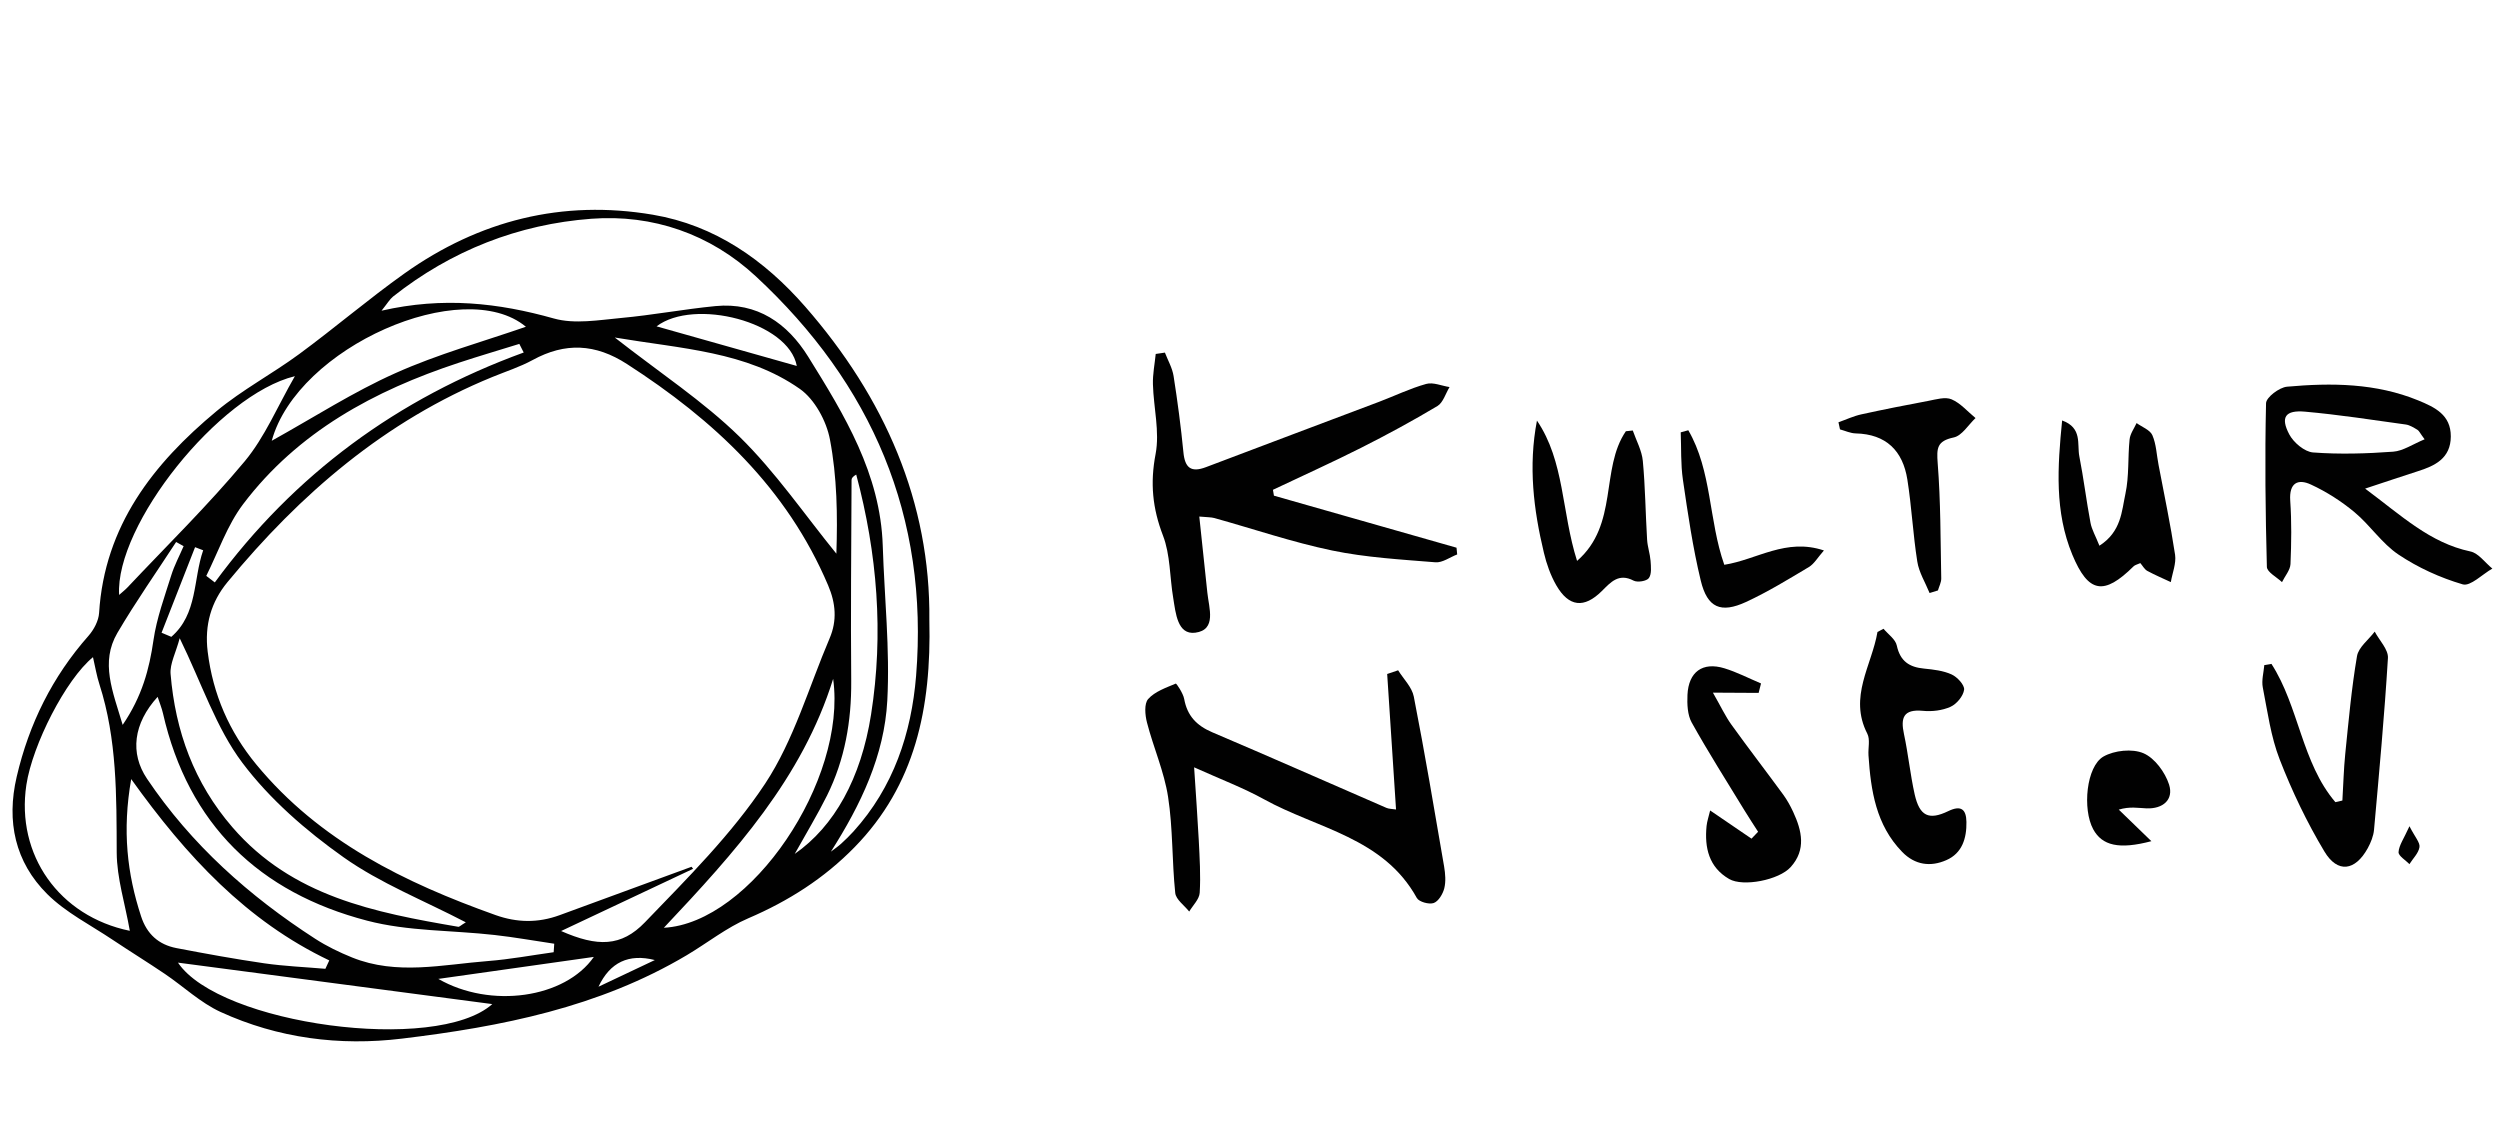
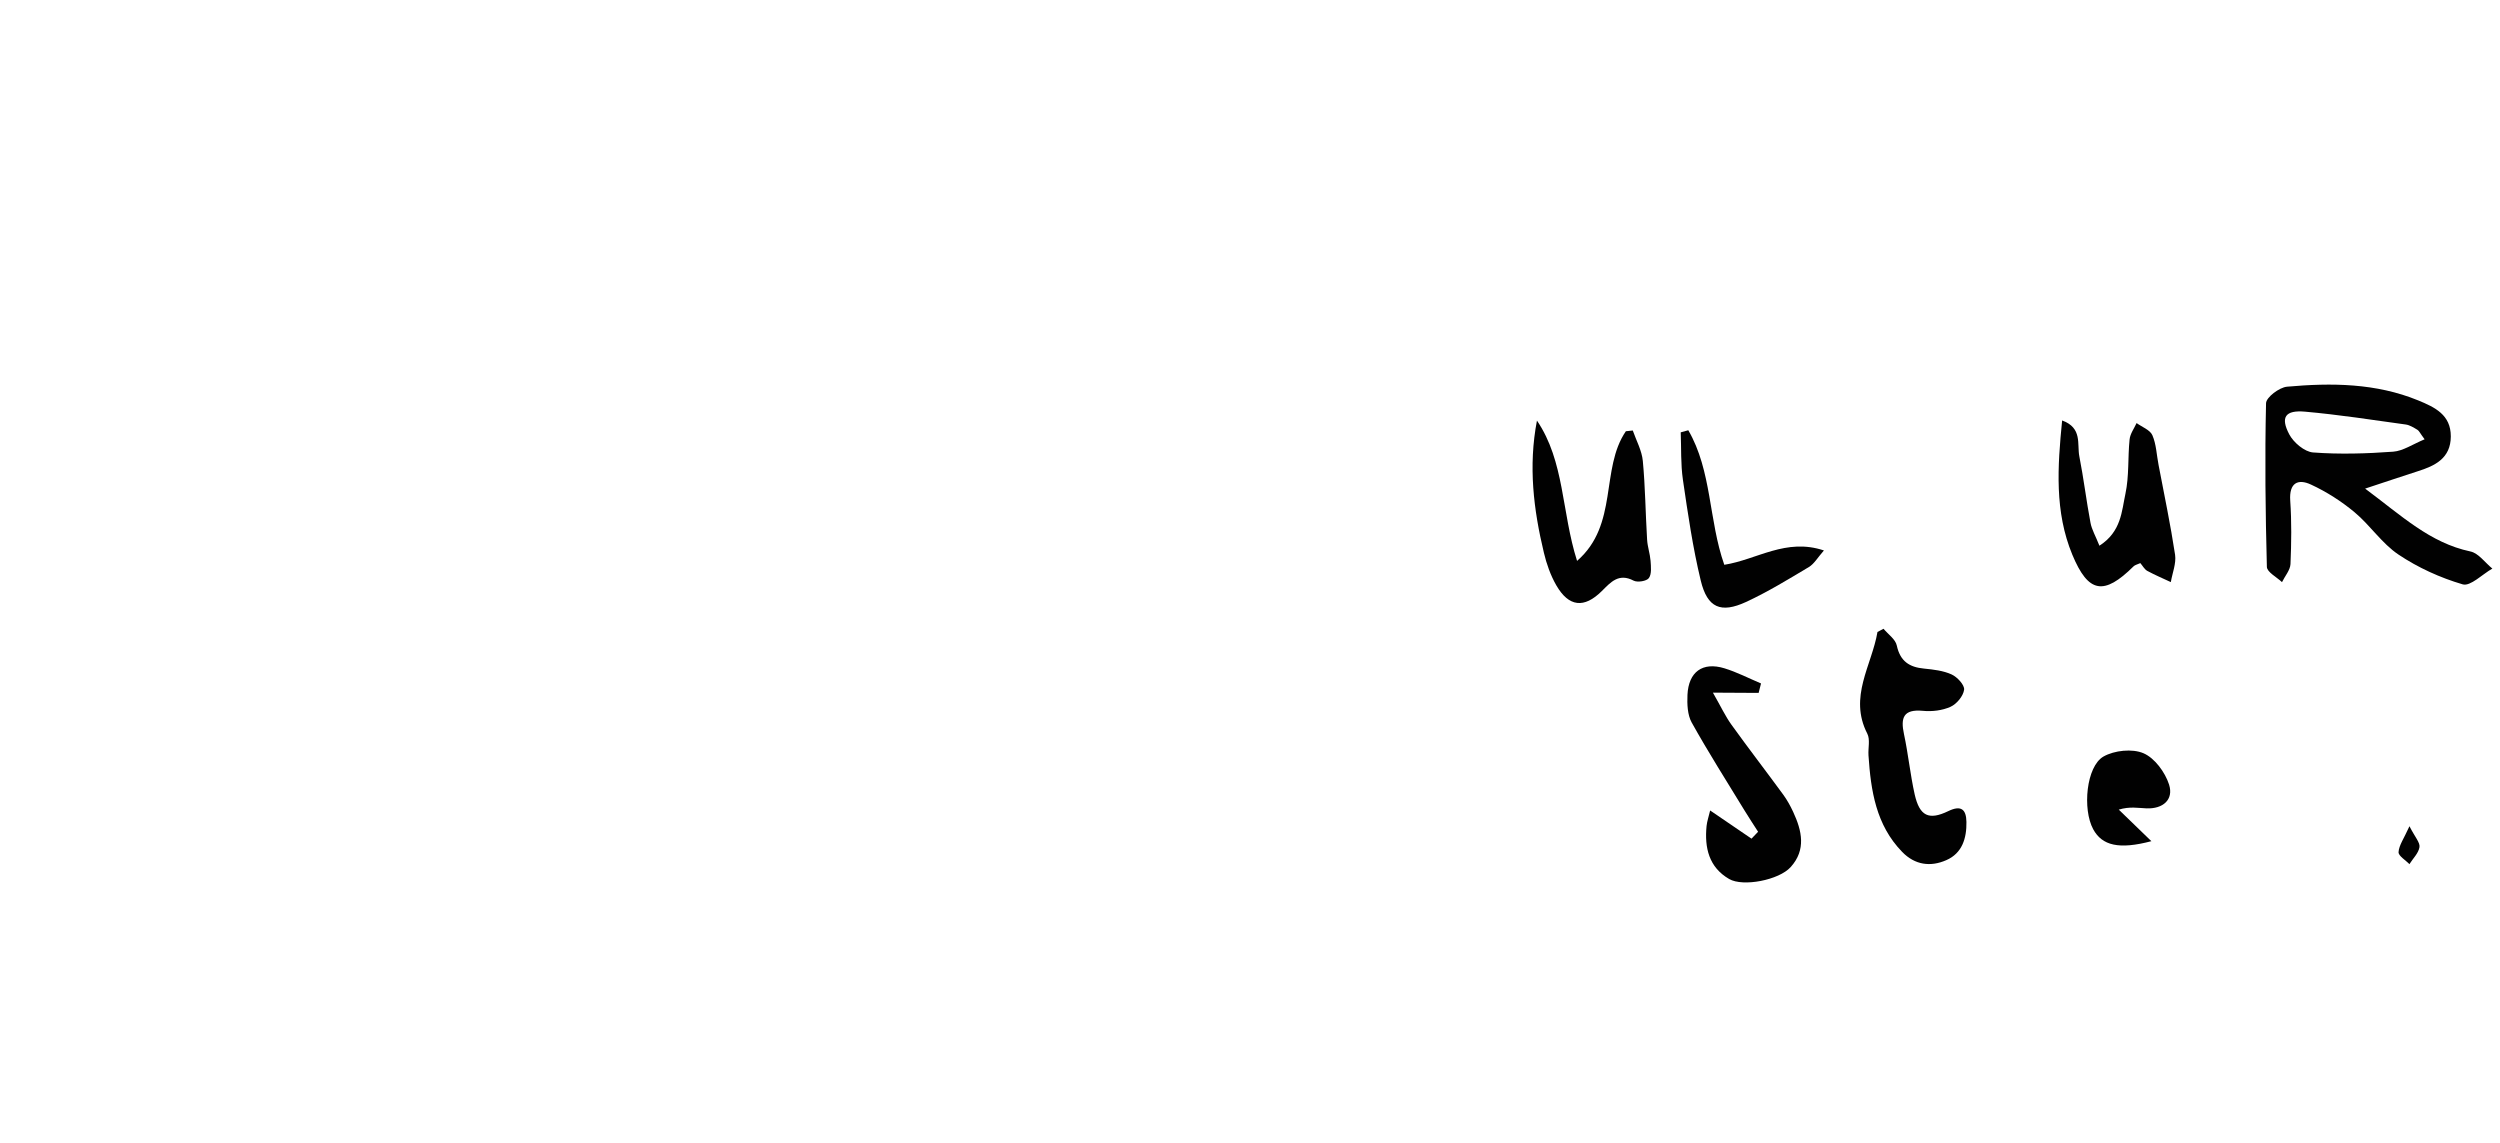
<svg xmlns="http://www.w3.org/2000/svg" width="280" height="128" viewBox="0 0 280 128" fill="none">
-   <path d="M104.087 69.449C104.325 79.341 102.486 87.947 95.722 94.876C92.305 98.379 88.307 100.918 83.813 102.846C81.37 103.892 79.216 105.617 76.908 106.987C67.076 112.829 56.13 114.986 45.012 116.326C38.028 117.17 31.142 116.288 24.698 113.337C22.452 112.304 20.563 110.498 18.486 109.092C16.555 107.786 14.565 106.558 12.624 105.262C10.147 103.6 7.375 102.21 5.292 100.138C1.69 96.555 0.698 92.007 1.871 86.989C3.255 81.06 5.869 75.786 9.908 71.216C10.509 70.532 11.044 69.534 11.098 68.652C11.71 58.882 17.163 51.935 24.253 46.048C27.125 43.66 30.483 41.883 33.501 39.663C37.501 36.722 41.278 33.485 45.318 30.613C53.672 24.684 62.984 22.332 73.116 24.048C80.079 25.225 85.617 29.122 90.179 34.339C99.088 44.535 104.23 56.271 104.087 69.449ZM62.827 104.268C66.919 106.068 69.581 106.053 72.24 103.291C76.996 98.352 81.947 93.435 85.699 87.764C88.917 82.886 90.585 76.968 92.916 71.496C93.769 69.509 93.604 67.565 92.754 65.568C88.126 54.65 79.947 47.038 70.222 40.772C66.682 38.485 63.306 38.329 59.663 40.32C58.239 41.097 56.67 41.599 55.159 42.218C43.14 47.126 33.628 55.315 25.467 65.21C23.644 67.427 22.895 69.994 23.26 72.989C23.85 77.781 25.677 81.951 28.71 85.629C35.788 94.206 45.326 98.861 55.505 102.49C57.918 103.348 60.268 103.381 62.671 102.501C67.595 100.684 72.519 98.887 77.453 97.079C77.511 97.158 77.57 97.227 77.628 97.306C72.799 99.575 67.98 101.854 62.837 104.278L62.827 104.268ZM93.066 95.381C93.45 95.089 93.852 94.816 94.207 94.495C94.689 94.056 95.161 93.597 95.594 93.119C100.066 88.179 102.078 82.145 102.603 75.691C104.045 57.84 97.638 43.006 84.667 30.962C79.535 26.193 73.097 23.989 66.242 24.5C58.074 25.111 50.55 28.052 44.021 33.216C43.647 33.518 43.39 33.978 42.73 34.798C49.63 33.218 55.812 33.92 62.038 35.672C64.354 36.323 67.049 35.848 69.537 35.616C73.082 35.293 76.59 34.626 80.136 34.282C84.817 33.828 88.191 36.212 90.519 39.954C94.574 46.473 98.609 53.06 98.868 61.118C99.05 66.909 99.683 72.711 99.377 78.47C99.049 84.611 96.414 90.13 93.056 95.391L93.066 95.381ZM14.539 104.242C14.008 101.207 13.084 98.347 13.071 95.481C13.048 89.122 13.113 82.803 11.141 76.659C10.833 75.715 10.672 74.723 10.414 73.603C7.365 76.098 3.634 83.417 2.953 87.908C1.773 95.742 6.629 102.628 14.539 104.252L14.539 104.242ZM17.662 78.04C14.924 81.037 14.543 84.362 16.465 87.218C21.426 94.596 27.903 100.363 35.306 105.144C36.593 105.976 38.009 106.661 39.435 107.238C44.445 109.258 49.572 108.031 54.654 107.637C57.122 107.445 59.562 106.988 62.011 106.648C62.033 106.334 62.054 106.011 62.075 105.697C59.845 105.37 57.616 104.965 55.375 104.717C50.621 104.18 45.706 104.319 41.122 103.116C29.05 99.967 21.096 92.367 18.249 79.878C18.115 79.299 17.883 78.738 17.652 78.04L17.662 78.04ZM68.839 37.791C73.917 41.764 78.764 44.941 82.834 48.919C86.854 52.857 90.097 57.614 93.674 62.011C93.816 57.733 93.752 53.406 92.953 49.221C92.564 47.158 91.246 44.727 89.588 43.56C83.592 39.356 76.379 39.07 68.849 37.801L68.839 37.791ZM52.163 103.296C47.4 100.816 42.585 98.924 38.48 96.016C34.287 93.049 30.215 89.513 27.145 85.433C24.201 81.521 22.614 76.576 20.127 71.479C19.687 73.125 19.014 74.338 19.106 75.487C19.637 81.898 21.739 87.689 26.028 92.649C32.729 100.41 41.969 102.198 51.328 103.801C51.445 103.822 51.593 103.646 52.163 103.306L52.163 103.296ZM36.442 108.506C36.591 108.193 36.73 107.88 36.878 107.567C27.613 103.148 20.899 95.927 14.693 87.257C13.682 93.041 14.242 97.862 15.801 102.63C16.446 104.616 17.77 105.801 19.755 106.185C23.021 106.812 26.297 107.409 29.584 107.889C31.853 108.216 34.153 108.307 36.442 108.506ZM19.932 107.815C24.572 114.73 48.85 118.055 55.136 112.458C43.193 110.88 31.807 109.383 19.932 107.815ZM30.431 49.37C35.203 46.718 39.585 43.887 44.306 41.784C49.036 39.662 54.094 38.267 58.9 36.597C51.905 30.768 33.31 38.828 30.431 49.38L30.431 49.37ZM58.649 39.471C58.485 39.156 58.32 38.831 58.165 38.516C55.91 39.22 53.635 39.884 51.389 40.627C41.926 43.743 33.374 48.356 27.23 56.466C25.445 58.831 24.449 61.799 23.102 64.499C23.424 64.747 23.736 64.984 24.058 65.231C32.965 53.103 44.564 44.612 58.659 39.48L58.649 39.471ZM13.341 66.633C13.724 66.292 14.029 66.058 14.285 65.784C18.697 61.099 23.303 56.592 27.413 51.659C29.67 48.944 31.079 45.517 33.027 42.133C24.518 44.195 12.886 58.81 13.341 66.633ZM93.312 76.032C89.862 87.13 82.317 95.458 74.351 103.911C84.074 103.387 94.883 87.404 93.312 76.032ZM89.002 95.643C93.454 92.547 96.431 87.177 97.557 80.04C98.989 70.961 98.256 61.998 95.897 53.153C95.534 53.357 95.376 53.552 95.375 53.748C95.343 61.255 95.271 68.771 95.337 76.278C95.37 80.773 94.622 85.067 92.632 89.089C91.562 91.242 90.308 93.305 89.012 95.633L89.002 95.643ZM20.566 61.169C20.283 61.01 20 60.851 19.727 60.703C17.525 64.085 15.196 67.399 13.15 70.881C11.213 74.187 12.624 77.423 13.739 81.188C15.92 77.981 16.72 74.944 17.189 71.698C17.545 69.237 18.43 66.848 19.177 64.448C19.526 63.322 20.1 62.255 20.566 61.169ZM66.511 107.174C60.359 108.042 54.726 108.835 49.093 109.637C54.937 112.997 63.274 111.817 66.511 107.174ZM73.535 36.551C78.695 38.013 83.973 39.505 89.241 40.987C88.329 36.036 77.733 33.356 73.535 36.551ZM18.104 70.869C18.465 71.019 18.826 71.178 19.188 71.327C22.158 68.753 21.622 64.884 22.756 61.632C22.454 61.513 22.151 61.403 21.848 61.284C20.597 64.476 19.345 67.677 18.094 70.869L18.104 70.869ZM73.342 107.526C70.419 106.784 68.319 107.773 67.031 110.513C68.964 109.592 70.908 108.671 73.342 107.526Z" fill="#010101" />
-   <path d="M142.684 55.516C149.496 57.458 156.318 59.4 163.13 61.342L163.204 62.098C162.389 62.407 161.554 63.041 160.771 62.977C156.897 62.661 152.982 62.443 149.198 61.656C144.74 60.728 140.402 59.242 136.004 58.02C135.632 57.92 135.221 57.937 134.321 57.854C134.637 60.809 134.935 63.598 135.223 66.376C135.399 68.094 136.296 70.553 133.866 70.863C131.868 71.117 131.676 68.653 131.402 66.983C131.004 64.645 131.086 62.143 130.256 59.99C129.079 56.931 128.802 54.104 129.427 50.849C129.901 48.359 129.201 45.657 129.128 43.046C129.095 41.918 129.327 40.771 129.441 39.643C129.784 39.596 130.127 39.539 130.47 39.492C130.807 40.367 131.302 41.214 131.443 42.127C131.888 44.956 132.263 47.794 132.541 50.641C132.707 52.398 133.389 52.962 135.086 52.314C141.541 49.858 148.015 47.441 154.48 44.994C156.236 44.327 157.934 43.503 159.728 43.002C160.513 42.781 161.469 43.218 162.35 43.351C161.905 44.074 161.635 45.084 160.997 45.473C158.198 47.145 155.33 48.699 152.425 50.164C149.175 51.804 145.858 53.297 142.57 54.858C142.608 55.084 142.646 55.31 142.684 55.536L142.684 55.516Z" fill="#010101" />
-   <path d="M133.741 85.934C133.939 89.016 134.13 91.569 134.262 94.111C134.359 96.064 134.485 98.037 134.367 99.99C134.323 100.715 133.605 101.398 133.19 102.093C132.646 101.403 131.7 100.75 131.626 100.004C131.254 96.43 131.372 92.79 130.825 89.254C130.39 86.425 129.182 83.72 128.463 80.929C128.243 80.084 128.133 78.808 128.596 78.29C129.344 77.451 130.59 77.026 131.689 76.561C131.757 76.532 132.515 77.645 132.629 78.284C132.97 80.17 134.021 81.265 135.76 82.01C142.283 84.785 148.776 87.657 155.28 90.481C155.553 90.6 155.886 90.592 156.356 90.663C156.022 85.519 155.688 80.503 155.364 75.487C155.776 75.352 156.178 75.207 156.59 75.072C157.192 76.047 158.136 76.955 158.345 78.016C159.582 84.342 160.653 90.707 161.743 97.062C161.875 97.858 161.949 98.731 161.758 99.496C161.598 100.123 161.114 100.944 160.575 101.138C160.055 101.321 158.931 101.011 158.688 100.578C154.948 93.796 147.514 92.812 141.571 89.52C139.258 88.242 136.748 87.295 133.75 85.944L133.741 85.934Z" fill="#010101" />
  <path d="M264.903 54.731C268.987 57.766 272.161 60.806 276.688 61.764C277.598 61.956 278.326 63.02 279.144 63.682C278.025 64.313 276.686 65.699 275.826 65.449C273.304 64.709 270.815 63.576 268.63 62.111C266.767 60.864 265.457 58.826 263.713 57.374C262.242 56.148 260.574 55.079 258.836 54.275C257.372 53.59 256.371 54.075 256.506 56.067C256.669 58.423 256.636 60.808 256.535 63.172C256.502 63.859 255.911 64.523 255.584 65.198C254.99 64.635 253.906 64.079 253.89 63.491C253.729 57.386 253.655 51.272 253.797 45.16C253.811 44.502 255.285 43.382 256.157 43.309C261.122 42.865 266.095 42.903 270.832 44.843C272.697 45.609 274.503 46.454 274.49 48.887C274.476 51.331 272.729 52.174 270.758 52.791C269.012 53.351 267.276 53.94 264.903 54.721L264.903 54.731ZM271.551 49.194C271.036 48.505 270.94 48.249 270.754 48.14C270.335 47.892 269.896 47.605 269.436 47.544C265.68 47.022 261.934 46.442 258.168 46.107C255.956 45.908 255.384 46.719 256.391 48.638C256.876 49.563 258.103 50.601 259.062 50.675C262.037 50.898 265.062 50.807 268.039 50.588C269.146 50.506 270.217 49.756 271.551 49.204L271.551 49.194Z" fill="#010101" />
-   <path d="M254.396 74.346C257.492 79.143 257.78 85.405 261.563 89.842C261.827 89.784 262.092 89.717 262.347 89.66C262.455 87.914 262.494 86.148 262.67 84.412C263.043 80.763 263.367 77.105 263.984 73.488C264.156 72.488 265.277 71.66 265.967 70.741C266.49 71.726 267.503 72.742 267.449 73.694C267.06 80.109 266.466 86.523 265.892 92.928C265.829 93.634 265.531 94.368 265.185 95.004C263.781 97.548 261.812 97.841 260.328 95.359C258.369 92.091 256.705 88.608 255.325 85.057C254.331 82.51 253.965 79.702 253.432 76.99C253.28 76.195 253.529 75.323 253.603 74.489C253.867 74.442 254.141 74.404 254.406 74.356L254.396 74.346Z" fill="#010101" />
  <path d="M210.955 70.422C211.47 71.043 212.299 71.597 212.442 72.305C212.824 74.064 213.848 74.727 215.501 74.883C216.548 74.987 217.644 75.111 218.581 75.538C219.216 75.826 220.043 76.724 219.981 77.244C219.889 77.96 219.15 78.848 218.463 79.159C217.54 79.575 216.384 79.716 215.357 79.612C213.185 79.413 212.847 80.373 213.248 82.23C213.725 84.46 213.947 86.748 214.443 88.968C214.997 91.405 216.022 91.901 218.211 90.844C219.654 90.146 220.219 90.659 220.24 92.063C220.269 93.878 219.77 95.563 217.984 96.338C216.218 97.113 214.477 96.888 213.046 95.417C210.107 92.398 209.532 88.548 209.27 84.592C209.216 83.778 209.476 82.827 209.137 82.168C207.026 78.054 209.64 74.536 210.277 70.781C210.493 70.665 210.719 70.549 210.935 70.432L210.955 70.422Z" fill="#010101" />
  <path d="M196.955 77.605L191.845 77.576C192.747 79.152 193.24 80.214 193.91 81.15C195.814 83.8 197.816 86.392 199.739 89.023C200.167 89.615 200.525 90.264 200.835 90.933C201.812 93.039 202.309 95.171 200.555 97.114C199.245 98.568 195.228 99.35 193.666 98.449C191.393 97.131 190.896 94.95 191.135 92.517C191.187 91.988 191.376 91.469 191.536 90.773C193.194 91.901 194.676 92.92 196.168 93.929L196.907 93.158C196.393 92.351 195.859 91.553 195.364 90.736C193.376 87.476 191.328 84.256 189.468 80.919C188.993 80.063 188.951 78.856 188.996 77.825C189.118 75.245 190.69 74.106 193.124 74.846C194.531 75.276 195.868 75.97 197.235 76.547C197.145 76.9 197.055 77.252 196.965 77.605L196.955 77.605Z" fill="#010101" />
  <path d="M172.138 47.105C175.244 51.685 174.88 57.306 176.631 62.821C181.303 58.765 179.214 52.512 182.096 48.299C182.351 48.271 182.615 48.243 182.87 48.215C183.265 49.346 183.885 50.458 183.996 51.626C184.273 54.552 184.296 57.496 184.475 60.431C184.52 61.226 184.799 62.013 184.863 62.808C184.908 63.466 185.002 64.281 184.676 64.74C184.429 65.092 183.401 65.253 182.971 65.035C181.292 64.152 180.405 65.207 179.401 66.202C177.423 68.163 175.711 67.987 174.305 65.555C173.665 64.443 173.212 63.164 172.916 61.907C171.759 57.082 171.16 52.202 172.138 47.114L172.138 47.105Z" fill="#010101" />
  <path d="M235.138 61.118C237.595 59.542 237.627 57.246 238.049 55.296C238.471 53.326 238.307 51.235 238.514 49.215C238.576 48.587 239.02 47.991 239.298 47.384C239.912 47.829 240.801 48.148 241.062 48.738C241.506 49.752 241.539 50.949 241.758 52.069C242.395 55.419 243.1 58.759 243.61 62.137C243.751 63.11 243.305 64.167 243.133 65.196C242.244 64.779 241.346 64.401 240.487 63.935C240.175 63.757 239.971 63.363 239.718 63.067C239.385 63.222 239.12 63.27 238.963 63.426C235.636 66.724 233.895 66.449 232.098 62.122C230.109 57.312 230.44 52.309 230.959 47.092C233.245 47.919 232.618 49.741 232.885 51.106C233.37 53.572 233.669 56.086 234.135 58.551C234.277 59.318 234.704 60.027 235.138 61.128L235.138 61.118Z" fill="#010101" />
-   <path d="M216.108 66.409C215.634 65.238 214.926 64.115 214.737 62.898C214.255 59.853 214.106 56.751 213.624 53.707C213.114 50.485 211.245 48.62 207.838 48.542C207.251 48.529 206.665 48.251 206.079 48.091C206.022 47.825 205.965 47.56 205.907 47.295C206.761 46.995 207.595 46.598 208.477 46.406C210.966 45.861 213.465 45.365 215.974 44.898C216.836 44.736 217.866 44.418 218.579 44.726C219.585 45.154 220.372 46.1 221.259 46.822C220.452 47.583 219.74 48.805 218.809 48.996C216.937 49.398 216.894 50.183 217.021 51.881C217.359 56.171 217.335 60.479 217.419 64.787C217.426 65.229 217.179 65.679 217.049 66.129C216.735 66.226 216.431 66.322 216.117 66.418L216.108 66.409Z" fill="#010101" />
  <path d="M189.085 48.181C191.742 52.739 191.358 58.262 193.121 63.257C196.786 62.679 200.02 60.224 204.28 61.651C203.58 62.442 203.195 63.146 202.596 63.506C200.287 64.886 197.989 66.296 195.555 67.421C192.738 68.72 191.225 68.084 190.488 65.037C189.589 61.323 189.042 57.523 188.486 53.732C188.232 51.984 188.31 50.188 188.242 48.422C188.516 48.345 188.801 48.268 189.075 48.191L189.085 48.181Z" fill="#010101" />
  <path d="M240.962 94.21C237.334 95.171 235.438 94.709 234.44 92.878C233.219 90.634 233.657 85.838 235.592 84.73C236.81 84.04 238.818 83.826 240.068 84.363C241.327 84.9 242.493 86.496 242.936 87.872C243.474 89.573 242.235 90.606 240.424 90.537C239.485 90.502 238.556 90.301 237.301 90.677C238.44 91.782 239.579 92.878 240.962 94.22L240.962 94.21Z" fill="#010101" />
  <path d="M269.859 92.537C270.478 93.757 271.062 94.369 270.981 94.879C270.879 95.555 270.249 96.15 269.854 96.786C269.426 96.332 268.616 95.866 268.638 95.435C268.682 94.679 269.224 93.947 269.859 92.537Z" fill="#010101" />
</svg>